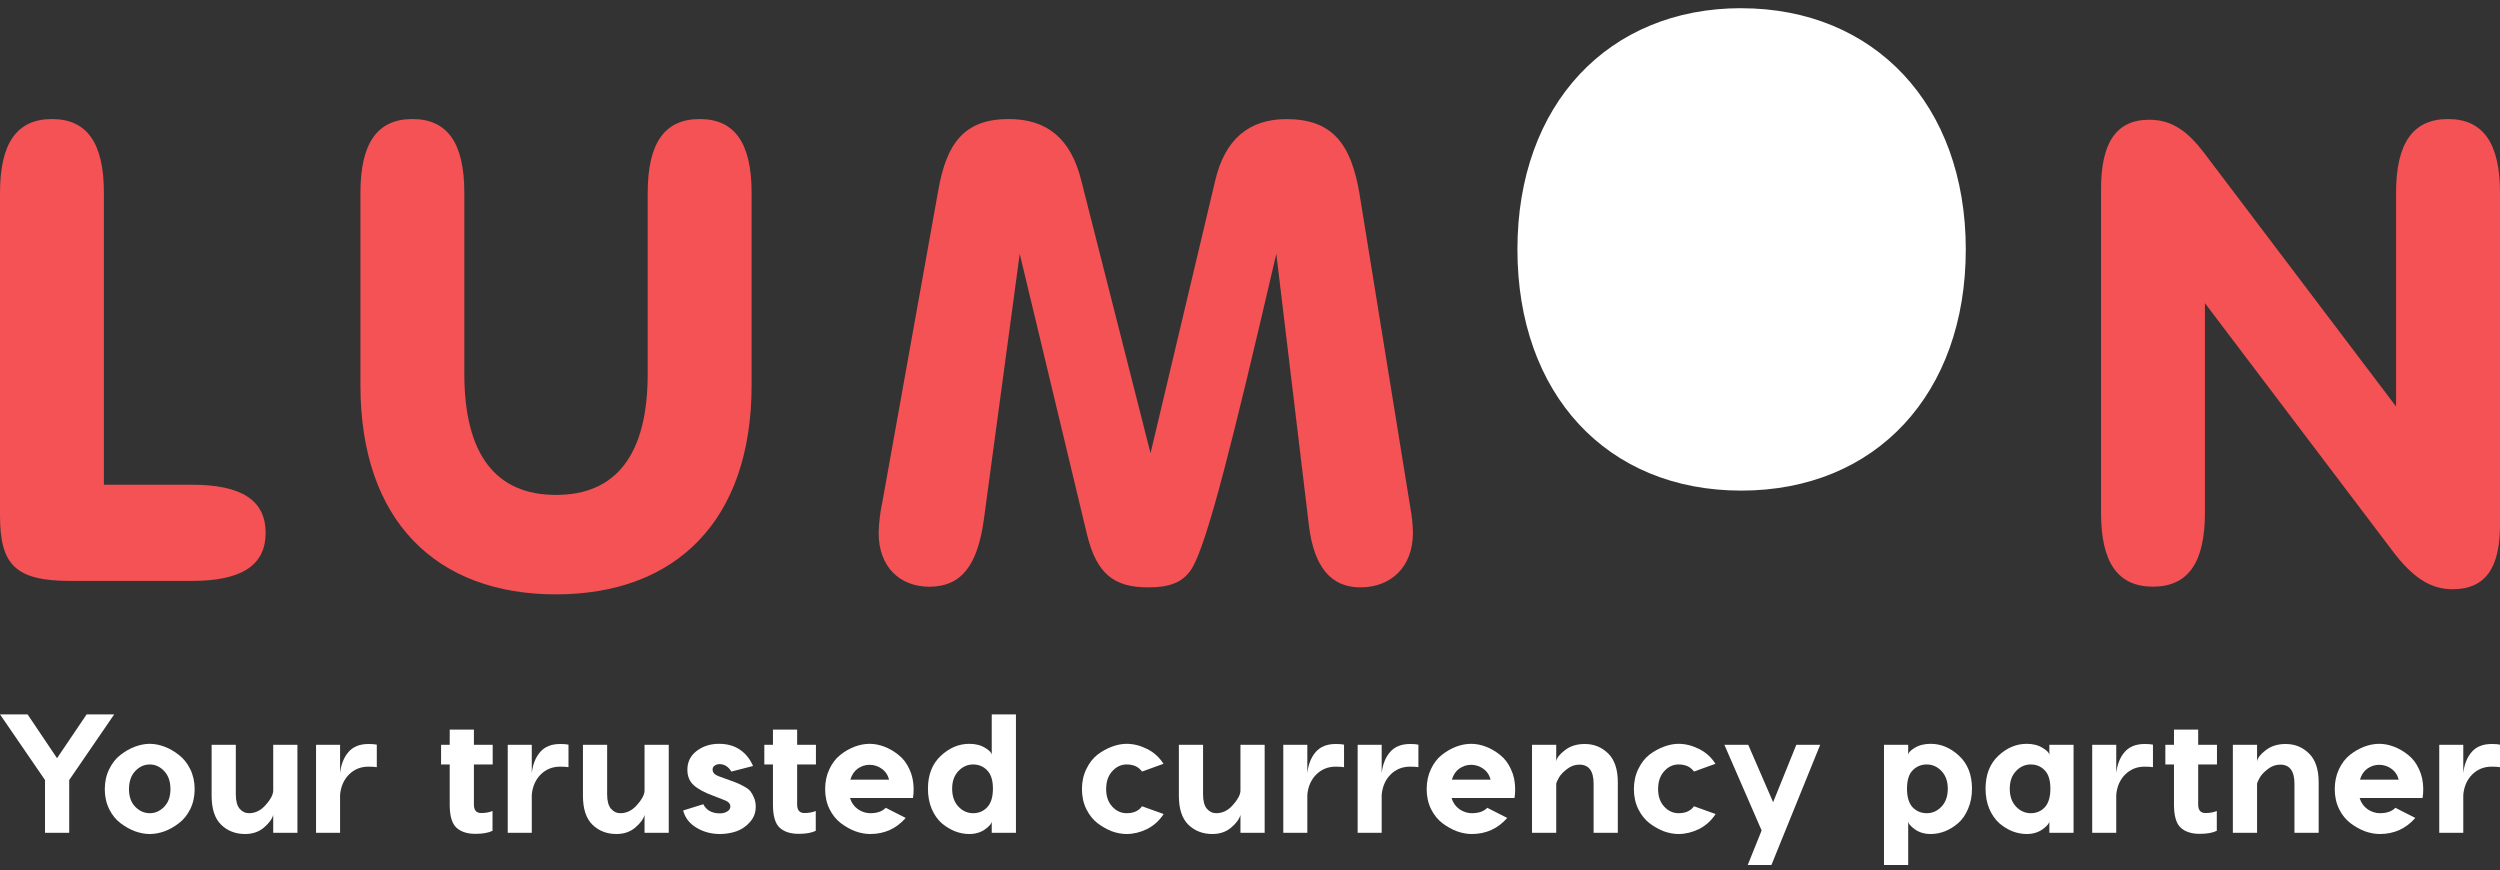
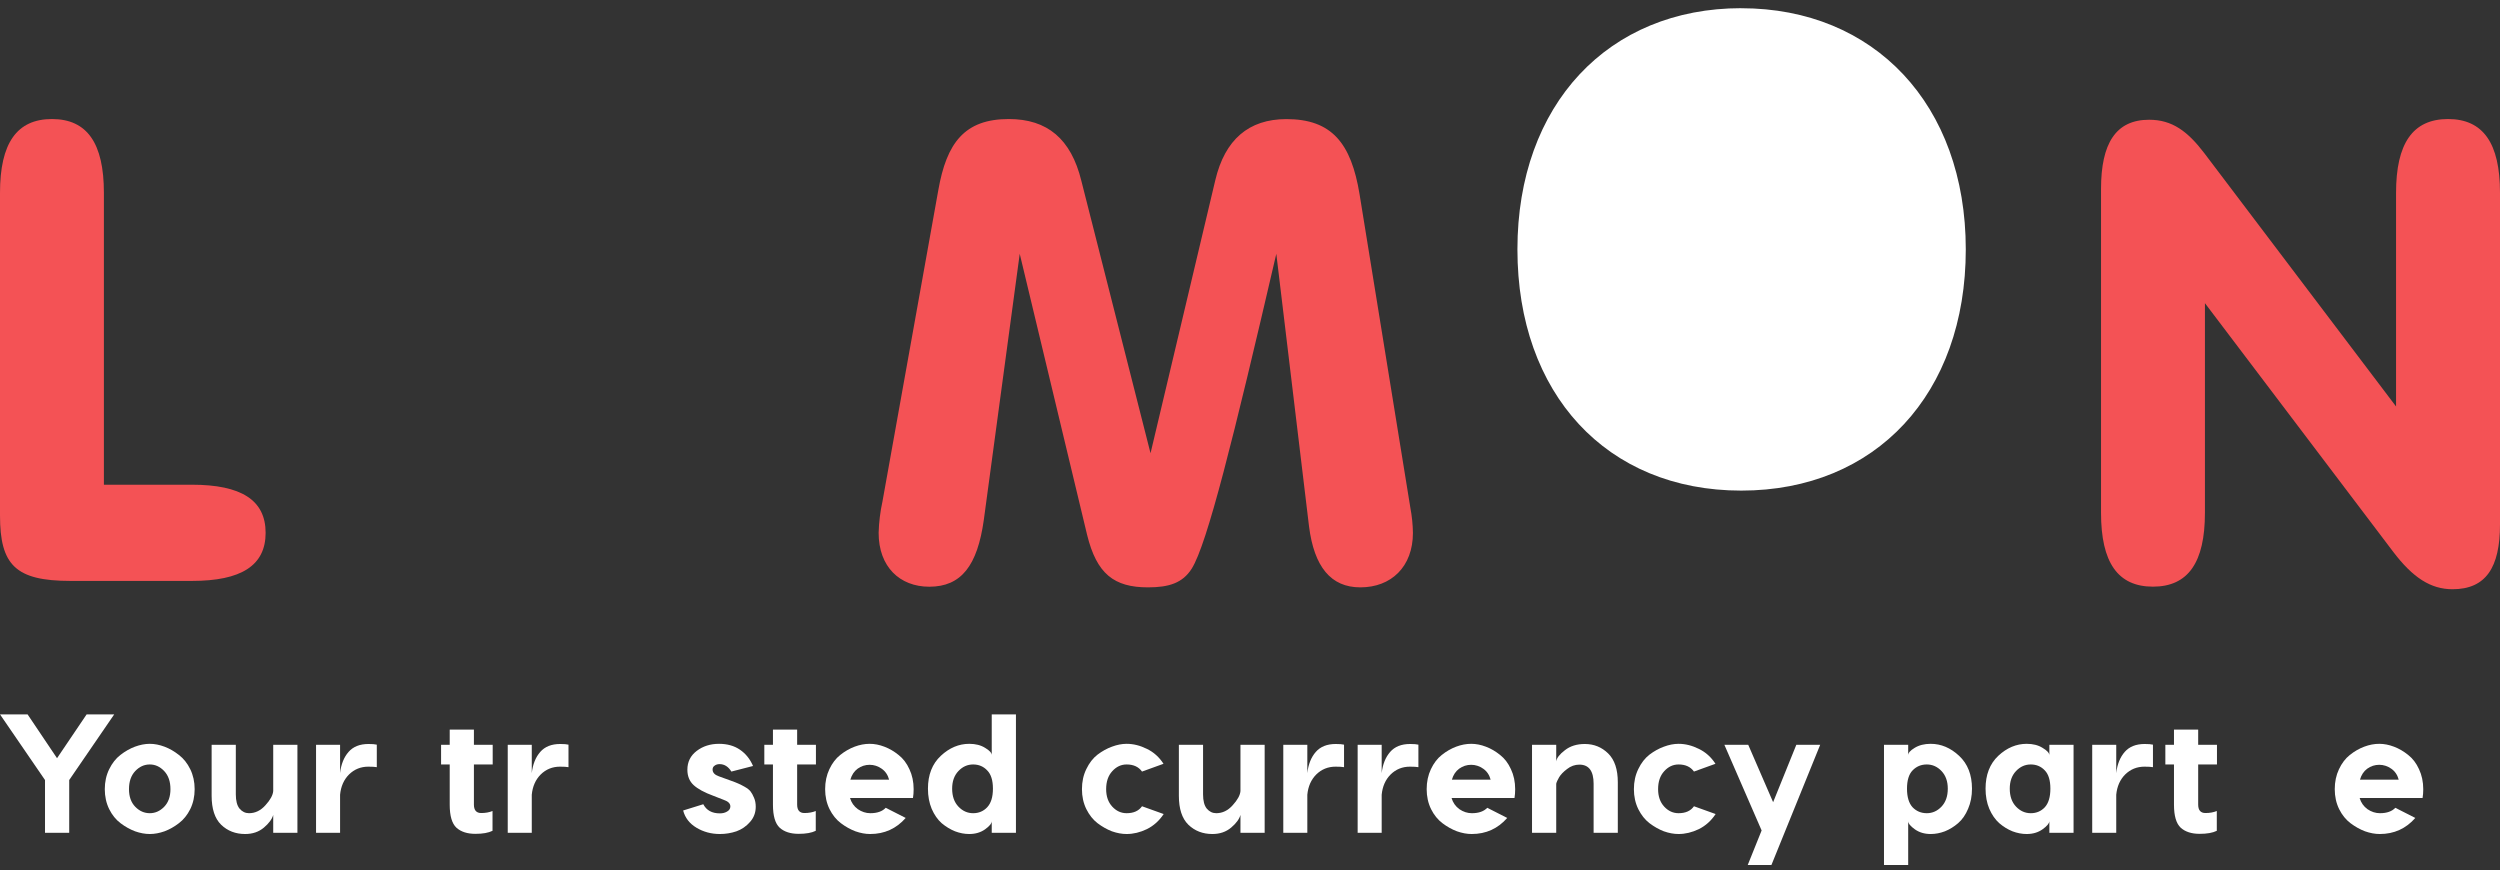
<svg xmlns="http://www.w3.org/2000/svg" width="250" height="87" viewBox="0 0 250 87" fill="none">
  <rect x="0" y="0" width="250" height="87" fill="#333333" stroke="none" />
  <g clip-path="url(#clip0_618_1512)">
    <path d="M5.194 11.904C8.723 11.904 10.39 14.336 10.39 19.282V48.471H19.184C24.124 48.471 26.562 50.011 26.562 53.281C26.562 56.552 24.13 58.092 19.184 58.092H7.056C1.538 58.092 -6.10352e-05 56.488 -6.10352e-05 51.543V19.282C-6.10352e-05 14.344 1.665 11.904 5.194 11.904Z" fill="#F45255" />
-     <path d="M36.043 19.282C36.043 14.342 37.71 11.904 41.239 11.904C44.768 11.904 46.433 14.336 46.433 19.282V37.371C46.433 45.451 49.574 49.492 55.601 49.492C61.628 49.492 64.77 45.451 64.77 37.371V19.282C64.77 14.342 66.435 11.904 69.964 11.904C73.493 11.904 75.16 14.336 75.16 19.282V38.526C75.16 52.121 67.526 59.437 55.597 59.437C43.669 59.437 36.043 52.121 36.043 38.526V19.282Z" fill="#F45255" />
    <path d="M93.829 19.025C94.66 14.28 96.458 11.904 100.882 11.904C104.732 11.904 107.105 13.893 108.13 18.064L115.053 45.324L121.533 18.006C122.493 13.964 124.867 11.91 128.643 11.91C133.195 11.91 135.121 14.342 135.955 19.416L141.037 50.782C141.193 51.607 141.279 52.444 141.293 53.283C141.293 56.683 139.114 58.736 136.034 58.736C133.083 58.736 131.416 56.677 130.903 52.641L127.631 25.38C123.327 43.918 120.708 54.438 119.166 56.876C118.266 58.286 116.921 58.736 114.801 58.736C111.403 58.736 109.67 57.39 108.708 53.476L101.973 25.38L98.38 52C97.74 56.554 96.135 58.672 92.93 58.672C89.979 58.672 87.863 56.683 87.863 53.283C87.893 52.226 88.022 51.173 88.248 50.14L93.829 19.025Z" fill="#F45255" />
    <path d="M174.125 0.823C187.41 0.823 196.578 10.443 196.578 24.942C196.578 39.374 187.597 49.06 174.125 49.06C160.654 49.06 151.742 39.368 151.742 24.936C151.742 10.437 160.846 0.818 174.125 0.818" fill="white" />
    <path d="M215.297 58.666C211.768 58.666 210.103 56.234 210.103 51.289V18.898C210.103 14.342 211.577 11.975 214.913 11.975C217.222 11.975 218.762 13.13 220.427 15.311L239.606 40.648V19.282C239.606 14.342 241.275 11.904 244.802 11.904C248.329 11.904 250 14.336 250 19.282V52.445C250 56.748 248.589 58.923 245.251 58.923C243.071 58.923 241.275 57.768 239.288 55.138L220.493 30.316V51.289C220.493 56.228 218.826 58.666 215.297 58.666" fill="#F45255" />
-     <path d="M249.171 74.399C249.543 74.399 249.819 74.421 250 74.466V76.717C249.808 76.683 249.526 76.666 249.154 76.666C248.398 76.666 247.755 76.926 247.225 77.445C246.706 77.964 246.407 78.641 246.328 79.475V83.283H243.925V74.483H246.328V77.309C246.429 76.429 246.711 75.724 247.174 75.194C247.637 74.664 248.302 74.399 249.171 74.399Z" fill="white" />
    <path d="M237.925 74.382C238.41 74.382 238.901 74.478 239.398 74.669C239.905 74.861 240.379 75.138 240.819 75.499C241.27 75.848 241.631 76.322 241.902 76.92C242.184 77.518 242.325 78.184 242.325 78.917C242.325 79.244 242.303 79.537 242.257 79.797H235.962C236.098 80.26 236.357 80.632 236.741 80.914C237.136 81.184 237.553 81.32 237.993 81.32C238.681 81.32 239.195 81.139 239.533 80.778L241.53 81.794C240.593 82.865 239.409 83.401 237.976 83.401C237.502 83.401 237.012 83.311 236.504 83.131C235.996 82.939 235.511 82.668 235.049 82.318C234.586 81.969 234.208 81.5 233.915 80.914C233.622 80.316 233.475 79.65 233.475 78.917C233.475 78.184 233.616 77.518 233.898 76.92C234.18 76.322 234.541 75.848 234.981 75.499C235.432 75.138 235.912 74.861 236.419 74.669C236.927 74.478 237.429 74.382 237.925 74.382ZM237.925 76.48C237.485 76.48 237.085 76.61 236.724 76.869C236.374 77.129 236.132 77.496 235.996 77.969H239.871C239.747 77.496 239.499 77.129 239.127 76.869C238.755 76.61 238.354 76.48 237.925 76.48Z" fill="white" />
-     <path d="M228.566 74.399C229.48 74.399 230.258 74.715 230.901 75.346C231.544 75.978 231.866 76.937 231.866 78.223V83.283H229.446V78.375C229.446 77.101 228.972 76.463 228.025 76.463C227.573 76.463 227.162 76.61 226.789 76.903C226.417 77.185 226.152 77.462 225.994 77.732C225.836 78.003 225.74 78.217 225.706 78.375V83.283H223.286V74.483H225.706V76.142C225.751 75.803 226.039 75.431 226.569 75.025C227.1 74.607 227.765 74.399 228.566 74.399Z" fill="white" />
    <path d="M221.697 76.446H219.818V80.457C219.818 81.021 220.061 81.303 220.546 81.303C220.975 81.303 221.353 81.235 221.68 81.1V83.08C221.274 83.283 220.704 83.384 219.971 83.384C219.158 83.384 218.527 83.181 218.075 82.775C217.624 82.358 217.398 81.591 217.398 80.474V76.446H216.535V74.483H217.398V72.96H219.818V74.483H221.697V76.446Z" fill="white" />
    <path d="M214.467 74.399C214.839 74.399 215.116 74.421 215.296 74.466V76.717C215.105 76.683 214.823 76.666 214.45 76.666C213.694 76.666 213.051 76.926 212.521 77.445C212.002 77.964 211.703 78.641 211.624 79.475V83.283H209.221V74.483H211.624V77.309C211.726 76.429 212.008 75.724 212.47 75.194C212.933 74.664 213.599 74.399 214.467 74.399Z" fill="white" />
    <path d="M202.668 74.382C203.3 74.382 203.83 74.517 204.259 74.788C204.699 75.047 204.925 75.29 204.936 75.516V74.483H207.356V83.283H204.936V82.115C204.925 82.341 204.699 82.612 204.259 82.927C203.819 83.243 203.289 83.401 202.668 83.401C202.195 83.401 201.721 83.311 201.247 83.131C200.773 82.939 200.333 82.668 199.927 82.318C199.521 81.957 199.188 81.478 198.929 80.88C198.68 80.282 198.556 79.611 198.556 78.866C198.556 77.479 198.979 76.384 199.826 75.583C200.683 74.782 201.631 74.382 202.668 74.382ZM204.479 77.039C204.107 76.644 203.639 76.446 203.075 76.446C202.511 76.446 202.02 76.666 201.602 77.106C201.185 77.546 200.976 78.133 200.976 78.866C200.976 79.622 201.185 80.22 201.602 80.66C202.02 81.1 202.511 81.32 203.075 81.32C203.639 81.32 204.107 81.123 204.479 80.728C204.851 80.322 205.038 79.701 205.038 78.866C205.038 78.031 204.851 77.422 204.479 77.039Z" fill="white" />
    <path d="M193.07 74.382C194.107 74.382 195.055 74.782 195.912 75.583C196.77 76.384 197.199 77.479 197.199 78.866C197.199 79.611 197.069 80.282 196.809 80.88C196.561 81.478 196.228 81.957 195.811 82.318C195.405 82.668 194.965 82.939 194.491 83.131C194.017 83.311 193.543 83.401 193.07 83.401C192.449 83.401 191.919 83.243 191.479 82.927C191.039 82.612 190.819 82.341 190.819 82.115V86.498H188.399V74.483H190.819V75.516C190.819 75.29 191.033 75.047 191.462 74.788C191.902 74.517 192.438 74.382 193.07 74.382ZM191.259 80.728C191.642 81.123 192.116 81.32 192.68 81.32C193.244 81.32 193.735 81.1 194.153 80.66C194.57 80.22 194.779 79.622 194.779 78.866C194.779 78.133 194.57 77.546 194.153 77.106C193.735 76.666 193.244 76.446 192.68 76.446C192.116 76.446 191.642 76.644 191.259 77.039C190.887 77.422 190.7 78.031 190.7 78.866C190.7 79.701 190.887 80.322 191.259 80.728Z" fill="white" />
    <path d="M179.631 74.483H182.017L177.143 86.498H174.774L176.162 83.046L172.439 74.483H174.825L177.312 80.22L179.631 74.483Z" fill="white" />
    <path d="M167.857 74.382C168.534 74.382 169.211 74.551 169.888 74.889C170.565 75.217 171.118 75.713 171.546 76.379L169.397 77.157C169.059 76.683 168.546 76.446 167.857 76.446C167.305 76.446 166.825 76.672 166.419 77.123C166.013 77.563 165.81 78.161 165.81 78.917C165.81 79.639 166.013 80.22 166.419 80.66C166.825 81.1 167.305 81.32 167.857 81.32C168.557 81.32 169.07 81.089 169.397 80.626L171.563 81.404C171.123 82.07 170.565 82.572 169.888 82.911C169.211 83.238 168.534 83.401 167.857 83.401C167.384 83.401 166.893 83.311 166.385 83.131C165.889 82.939 165.409 82.668 164.947 82.318C164.496 81.969 164.123 81.5 163.83 80.914C163.537 80.316 163.39 79.65 163.39 78.917C163.39 78.172 163.537 77.501 163.83 76.903C164.123 76.294 164.496 75.815 164.947 75.465C165.409 75.115 165.889 74.85 166.385 74.669C166.893 74.478 167.384 74.382 167.857 74.382Z" fill="white" />
    <path d="M158.481 74.399C159.395 74.399 160.174 74.715 160.817 75.346C161.46 75.978 161.781 76.937 161.781 78.223V83.283H159.361V78.375C159.361 77.101 158.888 76.463 157.94 76.463C157.489 76.463 157.077 76.61 156.705 76.903C156.332 77.185 156.067 77.462 155.909 77.732C155.751 78.003 155.655 78.217 155.622 78.375V83.283H153.202V74.483H155.622V76.142C155.667 75.803 155.954 75.431 156.485 75.025C157.015 74.607 157.68 74.399 158.481 74.399Z" fill="white" />
    <path d="M147.118 74.382C147.603 74.382 148.093 74.478 148.59 74.669C149.097 74.861 149.571 75.138 150.011 75.499C150.462 75.848 150.823 76.322 151.094 76.92C151.376 77.518 151.517 78.184 151.517 78.917C151.517 79.244 151.495 79.537 151.45 79.797H145.155C145.29 80.26 145.549 80.632 145.933 80.914C146.328 81.184 146.745 81.32 147.185 81.32C147.873 81.32 148.387 81.139 148.725 80.778L150.722 81.794C149.786 82.865 148.601 83.401 147.168 83.401C146.694 83.401 146.204 83.311 145.696 83.131C145.188 82.939 144.703 82.668 144.241 82.318C143.778 81.969 143.4 81.5 143.107 80.914C142.814 80.316 142.667 79.65 142.667 78.917C142.667 78.184 142.808 77.518 143.09 76.92C143.372 76.322 143.733 75.848 144.173 75.499C144.624 75.138 145.104 74.861 145.611 74.669C146.119 74.478 146.621 74.382 147.118 74.382ZM147.118 76.48C146.678 76.48 146.277 76.61 145.916 76.869C145.566 77.129 145.324 77.496 145.188 77.969H149.064C148.939 77.496 148.691 77.129 148.319 76.869C147.947 76.61 147.546 76.48 147.118 76.48Z" fill="white" />
    <path d="M141.011 74.399C141.383 74.399 141.66 74.421 141.84 74.466V76.717C141.649 76.683 141.366 76.666 140.994 76.666C140.238 76.666 139.595 76.926 139.065 77.445C138.546 77.964 138.247 78.641 138.168 79.475V83.283H135.765V74.483H138.168V77.309C138.27 76.429 138.552 75.724 139.014 75.194C139.477 74.664 140.142 74.399 141.011 74.399Z" fill="white" />
    <path d="M133.575 74.399C133.947 74.399 134.223 74.421 134.404 74.466V76.717C134.212 76.683 133.93 76.666 133.558 76.666C132.802 76.666 132.159 76.926 131.629 77.445C131.11 77.964 130.811 78.641 130.732 79.475V83.283H128.329V74.483H130.732V77.309C130.833 76.429 131.115 75.724 131.578 75.194C132.04 74.664 132.706 74.399 133.575 74.399Z" fill="white" />
    <path d="M124.046 74.483H126.466V83.283H124.046V81.489C123.933 81.906 123.623 82.329 123.116 82.758C122.608 83.187 121.982 83.401 121.237 83.401C120.278 83.401 119.477 83.091 118.834 82.47C118.202 81.85 117.887 80.885 117.887 79.577V74.483H120.306V79.441C120.306 80.084 120.431 80.558 120.679 80.863C120.938 81.167 121.254 81.32 121.626 81.32C122.247 81.32 122.794 81.055 123.268 80.524C123.753 79.994 124.012 79.52 124.046 79.103V74.483Z" fill="white" />
    <path d="M112.662 74.382C113.339 74.382 114.016 74.551 114.693 74.889C115.37 75.217 115.922 75.713 116.351 76.379L114.202 77.157C113.864 76.683 113.35 76.446 112.662 76.446C112.109 76.446 111.63 76.672 111.224 77.123C110.818 77.563 110.615 78.161 110.615 78.917C110.615 79.639 110.818 80.22 111.224 80.66C111.63 81.1 112.109 81.32 112.662 81.32C113.362 81.32 113.875 81.089 114.202 80.626L116.368 81.404C115.928 82.07 115.37 82.572 114.693 82.911C114.016 83.238 113.339 83.401 112.662 83.401C112.188 83.401 111.698 83.311 111.19 83.131C110.694 82.939 110.214 82.668 109.752 82.318C109.3 81.969 108.928 81.5 108.635 80.914C108.341 80.316 108.195 79.65 108.195 78.917C108.195 78.172 108.341 77.501 108.635 76.903C108.928 76.294 109.3 75.815 109.752 75.465C110.214 75.115 110.694 74.85 111.19 74.669C111.698 74.478 112.188 74.382 112.662 74.382Z" fill="white" />
    <path d="M99.174 71.437H101.594V83.283H99.174V82.115C99.174 82.341 98.954 82.612 98.515 82.927C98.075 83.243 97.544 83.401 96.924 83.401C96.45 83.401 95.976 83.311 95.502 83.13C95.029 82.939 94.583 82.668 94.166 82.318C93.759 81.957 93.427 81.478 93.167 80.88C92.919 80.282 92.795 79.611 92.795 78.866C92.795 77.478 93.224 76.384 94.081 75.583C94.938 74.782 95.886 74.382 96.924 74.382C97.556 74.382 98.086 74.517 98.515 74.788C98.954 75.047 99.174 75.29 99.174 75.516V71.437ZM95.841 80.66C96.258 81.1 96.749 81.32 97.313 81.32C97.877 81.32 98.345 81.122 98.718 80.728C99.101 80.321 99.293 79.701 99.293 78.866C99.293 78.031 99.101 77.422 98.718 77.038C98.345 76.644 97.877 76.446 97.313 76.446C96.749 76.446 96.258 76.666 95.841 77.106C95.423 77.546 95.215 78.133 95.215 78.866C95.215 79.622 95.423 80.22 95.841 80.66Z" fill="white" />
    <path d="M86.965 74.382C87.45 74.382 87.94 74.478 88.437 74.669C88.944 74.861 89.418 75.138 89.858 75.499C90.309 75.848 90.671 76.322 90.941 76.92C91.223 77.518 91.364 78.184 91.364 78.917C91.364 79.244 91.342 79.537 91.297 79.797H85.001C85.137 80.26 85.396 80.632 85.78 80.914C86.175 81.184 86.592 81.32 87.032 81.32C87.72 81.32 88.234 81.139 88.572 80.778L90.569 81.794C89.633 82.865 88.448 83.401 87.015 83.401C86.541 83.401 86.051 83.311 85.543 83.131C85.035 82.939 84.55 82.668 84.088 82.318C83.625 81.969 83.247 81.5 82.954 80.914C82.661 80.316 82.514 79.65 82.514 78.917C82.514 78.184 82.655 77.518 82.937 76.92C83.219 76.322 83.58 75.848 84.02 75.499C84.471 75.138 84.951 74.861 85.458 74.669C85.966 74.478 86.468 74.382 86.965 74.382ZM86.965 76.48C86.525 76.48 86.124 76.61 85.763 76.869C85.413 77.129 85.171 77.496 85.035 77.969H88.911C88.787 77.496 88.538 77.129 88.166 76.869C87.794 76.61 87.393 76.48 86.965 76.48Z" fill="white" />
    <path d="M81.593 76.446H79.715V80.457C79.715 81.021 79.957 81.303 80.442 81.303C80.871 81.303 81.249 81.235 81.576 81.1V83.08C81.17 83.283 80.6 83.384 79.867 83.384C79.055 83.384 78.423 83.181 77.972 82.775C77.52 82.358 77.295 81.591 77.295 80.474V76.446H76.432V74.483H77.295V72.96H79.715V74.483H81.593V76.446Z" fill="white" />
    <path d="M73.137 77.157C72.833 76.661 72.438 76.412 71.953 76.412C71.761 76.412 71.597 76.463 71.462 76.565C71.327 76.655 71.259 76.785 71.259 76.954C71.259 77.259 71.468 77.484 71.885 77.631L73.053 78.054C73.403 78.178 73.651 78.274 73.797 78.342C73.944 78.398 74.158 78.505 74.44 78.663C74.722 78.821 74.925 78.979 75.05 79.137C75.174 79.295 75.292 79.509 75.405 79.78C75.518 80.04 75.574 80.338 75.574 80.677C75.574 81.263 75.382 81.771 74.999 82.2C74.626 82.629 74.175 82.939 73.645 83.131C73.115 83.311 72.562 83.401 71.987 83.401C71.129 83.401 70.351 83.193 69.651 82.775C68.952 82.358 68.506 81.782 68.315 81.049L70.328 80.423C70.644 81.032 71.197 81.337 71.987 81.337C72.269 81.337 72.511 81.275 72.714 81.151C72.929 81.027 73.036 80.857 73.036 80.643C73.036 80.361 72.827 80.147 72.41 80L71.327 79.577C70.436 79.25 69.781 78.894 69.364 78.511C68.946 78.127 68.738 77.614 68.738 76.971C68.738 76.192 69.048 75.566 69.668 75.093C70.289 74.619 71.033 74.382 71.902 74.382C72.726 74.382 73.425 74.579 74 74.974C74.576 75.369 75.01 75.91 75.303 76.599L73.137 77.157Z" fill="white" />
-     <path d="M64.455 74.483H66.875V83.283H64.455V81.489C64.342 81.906 64.032 82.329 63.524 82.758C63.017 83.187 62.391 83.401 61.646 83.401C60.687 83.401 59.886 83.091 59.243 82.47C58.611 81.85 58.295 80.885 58.295 79.577V74.483H60.715V79.441C60.715 80.084 60.839 80.558 61.088 80.863C61.347 81.167 61.663 81.32 62.035 81.32C62.656 81.32 63.203 81.055 63.677 80.524C64.162 79.994 64.421 79.52 64.455 79.103V74.483Z" fill="white" />
    <path d="M56.02 74.399C56.392 74.399 56.669 74.421 56.849 74.466V76.717C56.658 76.683 56.376 76.666 56.003 76.666C55.247 76.666 54.604 76.926 54.074 77.445C53.555 77.964 53.256 78.641 53.177 79.475V83.283H50.774V74.483H53.177V77.309C53.279 76.429 53.561 75.724 54.023 75.194C54.486 74.664 55.151 74.399 56.02 74.399Z" fill="white" />
    <path d="M49.269 76.446H47.391V80.457C47.391 81.021 47.633 81.303 48.118 81.303C48.547 81.303 48.925 81.235 49.252 81.1V83.08C48.846 83.283 48.276 83.384 47.543 83.384C46.731 83.384 46.099 83.181 45.648 82.775C45.197 82.358 44.971 81.591 44.971 80.474V76.446H44.108V74.483H44.971V72.96H47.391V74.483H49.269V76.446Z" fill="white" />
    <path d="M36.851 74.399C37.223 74.399 37.499 74.421 37.68 74.466V76.717C37.488 76.683 37.206 76.666 36.834 76.666C36.078 76.666 35.435 76.926 34.905 77.445C34.386 77.964 34.087 78.641 34.008 79.475V83.283H31.605V74.483H34.008V77.309C34.109 76.429 34.391 75.724 34.854 75.194C35.316 74.664 35.982 74.399 36.851 74.399Z" fill="white" />
    <path d="M27.322 74.483H29.742V83.283H27.322V81.489C27.209 81.906 26.899 82.329 26.392 82.758C25.884 83.187 25.258 83.401 24.513 83.401C23.554 83.401 22.753 83.091 22.11 82.47C21.479 81.85 21.163 80.885 21.163 79.577V74.483H23.582V79.441C23.582 80.084 23.707 80.558 23.955 80.863C24.214 81.167 24.53 81.32 24.902 81.32C25.523 81.32 26.07 81.055 26.544 80.524C27.029 79.994 27.288 79.52 27.322 79.103V74.483Z" fill="white" />
    <path d="M13.491 74.669C14.01 74.478 14.507 74.382 14.98 74.382C15.454 74.382 15.945 74.478 16.453 74.669C16.96 74.861 17.44 75.138 17.891 75.499C18.354 75.848 18.732 76.322 19.025 76.92C19.318 77.518 19.465 78.184 19.465 78.917C19.465 79.65 19.318 80.316 19.025 80.914C18.732 81.5 18.354 81.969 17.891 82.318C17.44 82.668 16.96 82.939 16.453 83.131C15.945 83.311 15.454 83.401 14.98 83.401C14.507 83.401 14.016 83.311 13.508 83.131C13.001 82.939 12.515 82.668 12.053 82.318C11.59 81.969 11.212 81.5 10.919 80.914C10.626 80.316 10.479 79.65 10.479 78.917C10.479 78.184 10.626 77.518 10.919 76.92C11.212 76.322 11.585 75.848 12.036 75.499C12.498 75.138 12.984 74.861 13.491 74.669ZM14.98 76.446C14.428 76.446 13.943 76.666 13.525 77.106C13.108 77.546 12.899 78.15 12.899 78.917C12.899 79.662 13.108 80.248 13.525 80.677C13.943 81.106 14.428 81.32 14.98 81.32C15.522 81.32 16.001 81.106 16.419 80.677C16.836 80.248 17.045 79.662 17.045 78.917C17.045 78.15 16.836 77.546 16.419 77.106C16.001 76.666 15.522 76.446 14.98 76.446Z" fill="white" />
    <path d="M11.422 71.437L6.921 78.003V83.283H4.501V78.003L-6.10352e-05 71.437H2.758L5.703 75.82L8.664 71.437H11.422Z" fill="white" />
  </g>
  <defs>
    <clipPath id="clip0_618_1512">
      <rect width="250" height="85.68" fill="white" transform="translate(-6.10352e-05 0.818)" />
    </clipPath>
  </defs>
</svg>